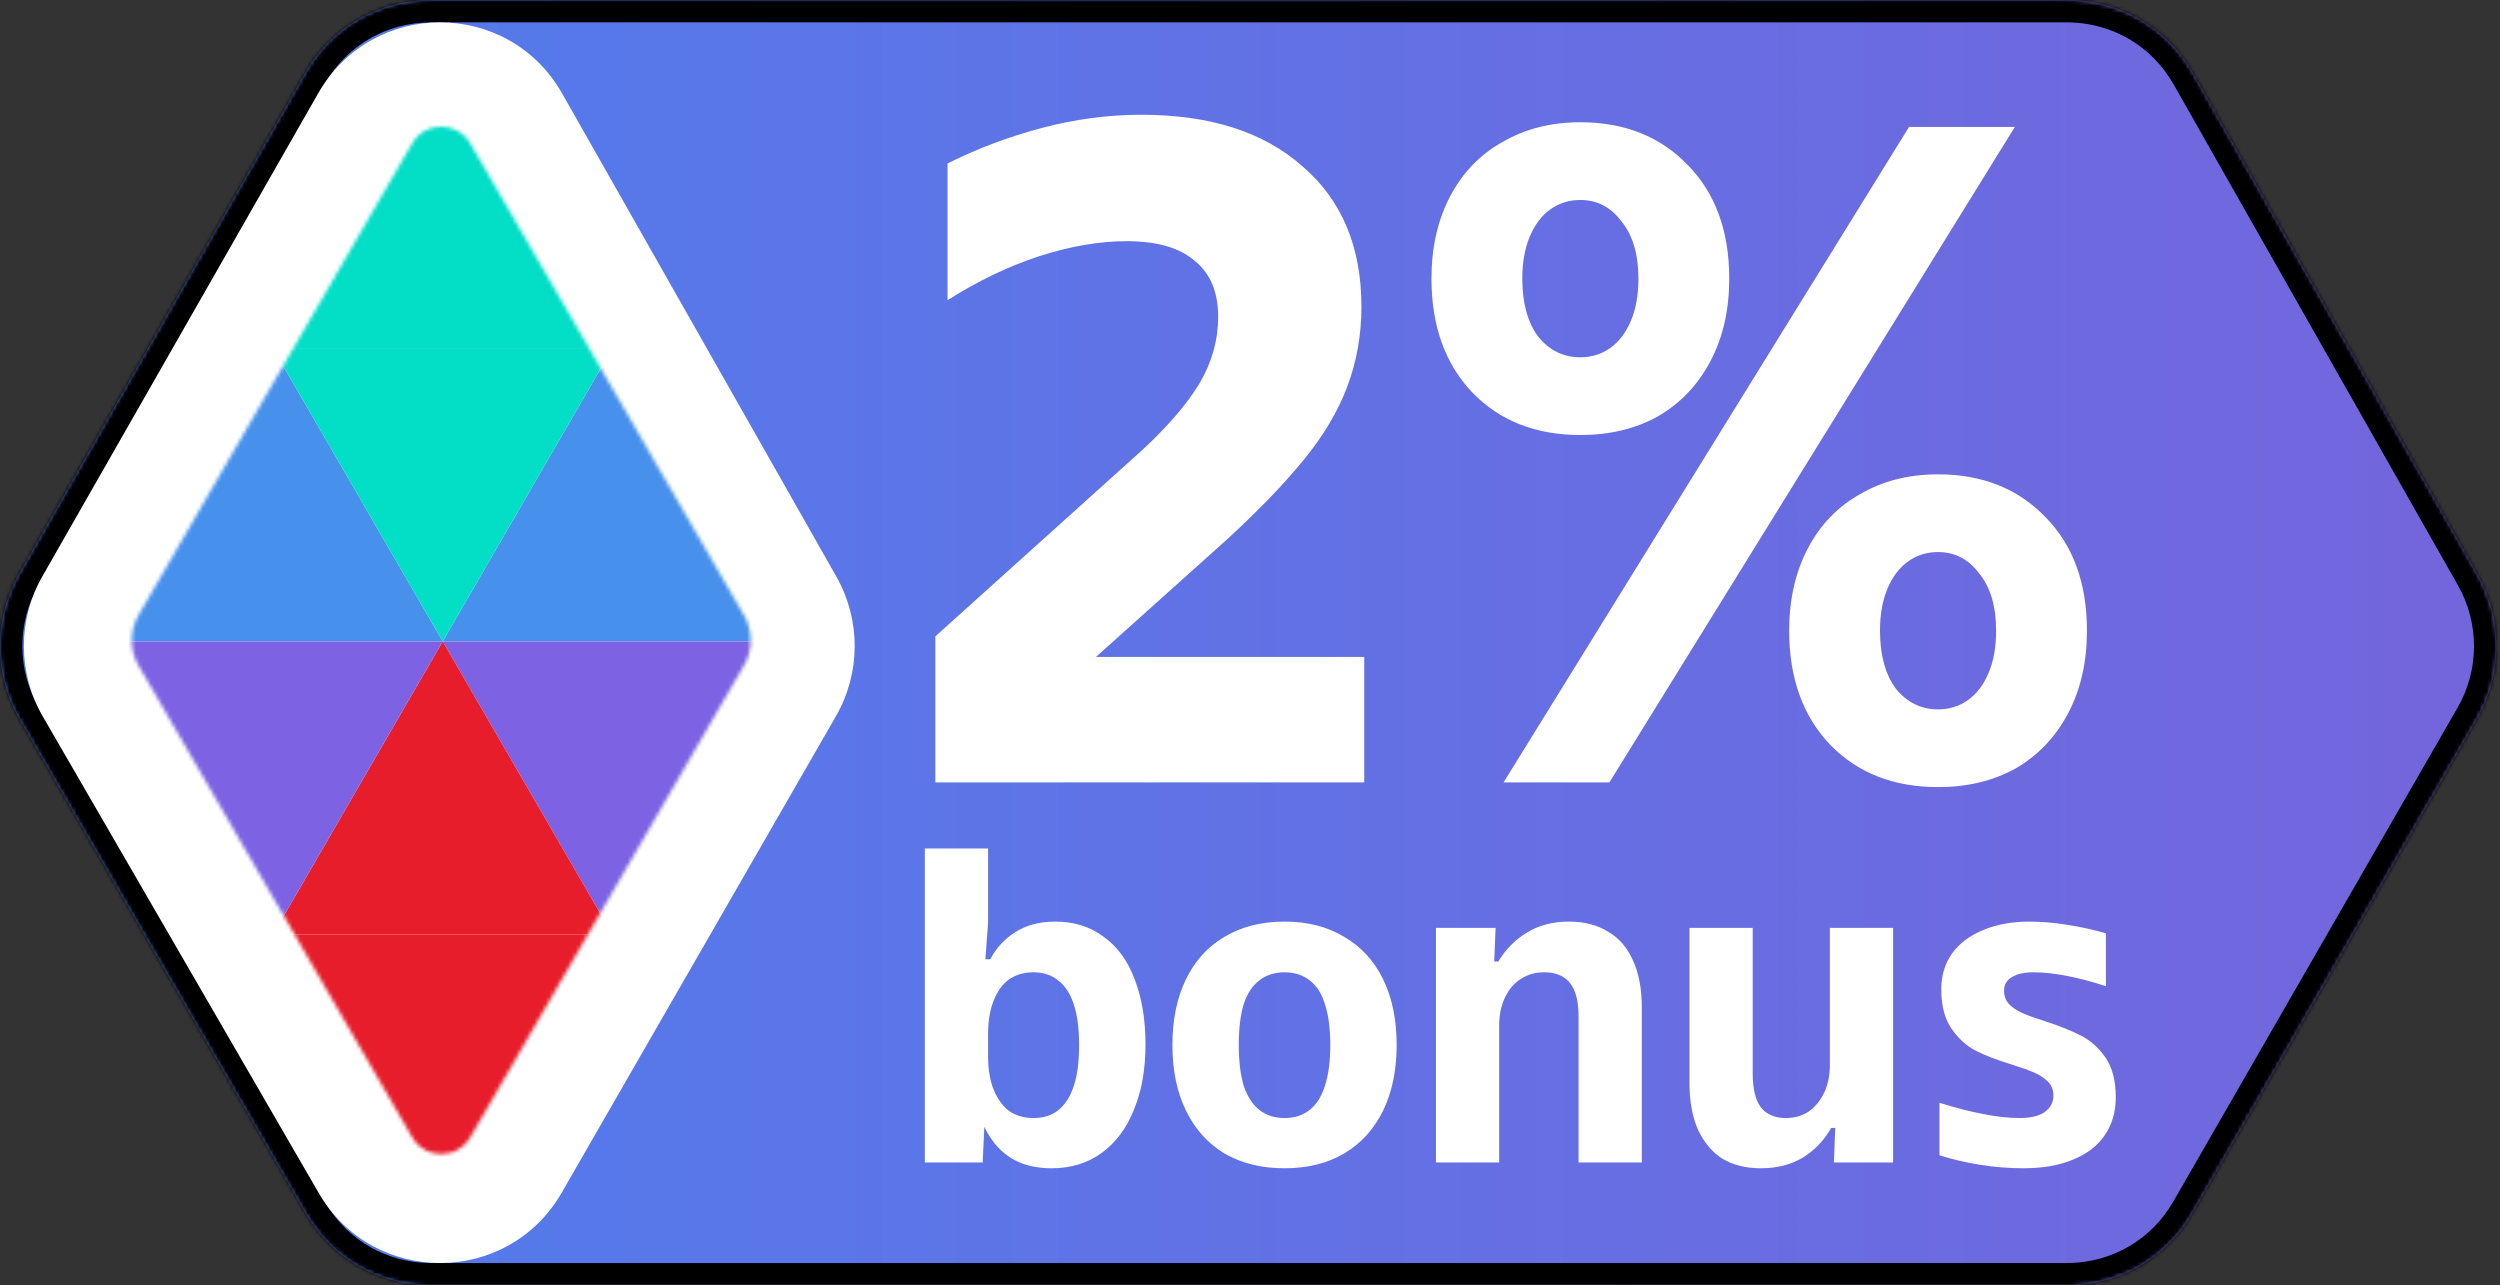
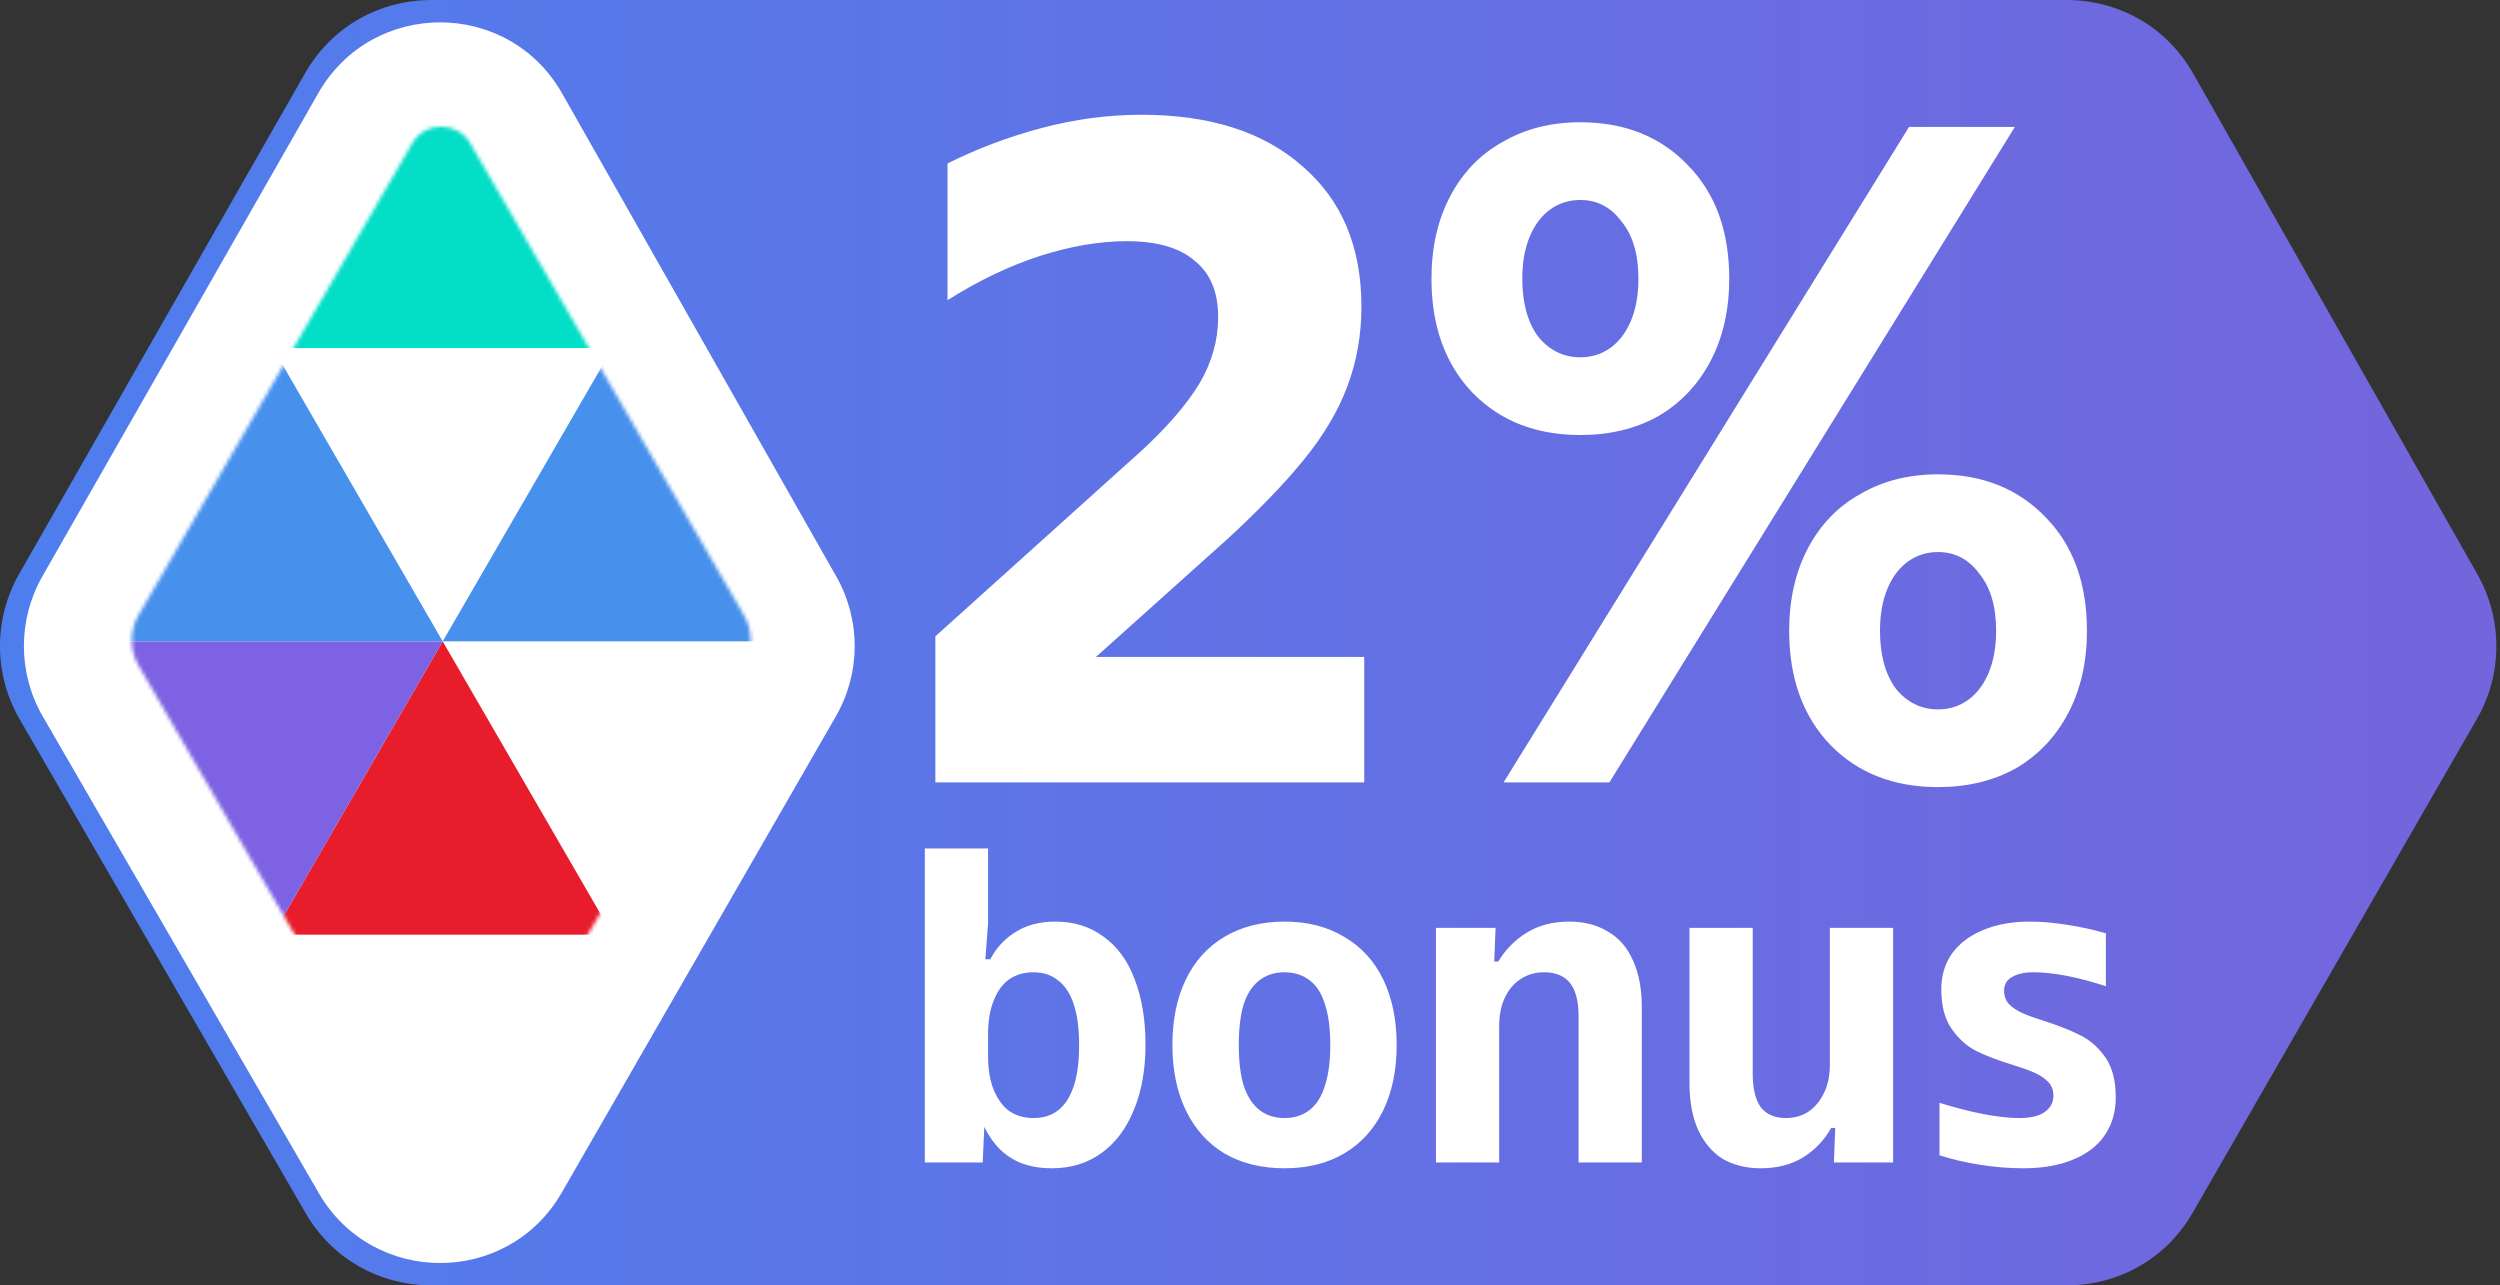
<svg xmlns="http://www.w3.org/2000/svg" width="671" height="345" viewBox="0 0 671 345" fill="none">
  <rect x="0" y="0" width="671" height="345" fill="#333333" stroke="none" />
  <mask id="path-1-inside-1_13743_21385" fill="white">
    <path d="M556.071 0.021C568.846 0.449 581.439 7.034 588.667 19.768L664.926 154.12C671.763 166.167 671.719 180.939 664.81 192.944L588.551 325.437C581.299 338.036 568.774 344.552 556.071 344.978V345H115.071V344.993C102.176 344.777 89.373 338.29 81.981 325.524L5.263 193.031C-1.714 180.981 -1.759 166.124 5.146 154.032L81.863 19.68C89.23 6.779 102.105 0.223 115.071 0.006V0H556.071V0.021Z" />
  </mask>
  <path d="M556.071 0.021C568.846 0.449 581.439 7.034 588.667 19.768L664.926 154.12C671.763 166.167 671.719 180.939 664.81 192.944L588.551 325.437C581.299 338.036 568.774 344.552 556.071 344.978V345H115.071V344.993C102.176 344.777 89.373 338.29 81.981 325.524L5.263 193.031C-1.714 180.981 -1.759 166.124 5.146 154.032L81.863 19.68C89.23 6.779 102.105 0.223 115.071 0.006V0H556.071V0.021Z" fill="url(#paint0_linear_13743_21385)" />
-   <path d="M556.071 0.021H550.071V5.824L555.87 6.018L556.071 0.021ZM588.667 19.768L593.885 16.806V16.806L588.667 19.768ZM664.926 154.12L670.144 151.158V151.158L664.926 154.12ZM664.81 192.944L670.01 195.937L670.01 195.937L664.81 192.944ZM588.551 325.437L593.751 328.43L588.551 325.437ZM556.071 344.978L555.87 338.981L550.071 339.175V344.978H556.071ZM556.071 345V351H562.071V345H556.071ZM115.071 345H109.071V351H115.071V345ZM115.071 344.993H121.071V339.093L115.172 338.994L115.071 344.993ZM81.981 325.524L76.788 328.531L76.788 328.531L81.981 325.524ZM5.263 193.031L0.07 196.038L0.07 196.038L5.263 193.031ZM5.146 154.032L-0.065 151.057L-0.065 151.057L5.146 154.032ZM81.863 19.68L76.653 16.704L76.653 16.704L81.863 19.68ZM115.071 0.006L115.172 6.005L121.071 5.906V0.006H115.071ZM115.071 0V-6H109.071V0H115.071ZM556.071 0H562.071V-6H556.071V0ZM556.071 0.021L555.87 6.018C566.711 6.381 577.325 11.941 583.449 22.729L588.667 19.768L593.885 16.806C585.554 2.128 570.98 -5.483 556.272 -5.975L556.071 0.021ZM588.667 19.768L583.449 22.729L659.708 157.082L664.926 154.12L670.144 151.158L593.885 16.806L588.667 19.768ZM664.926 154.12L659.708 157.082C665.497 167.281 665.459 179.788 659.609 189.951L664.81 192.944L670.01 195.937C677.98 182.09 678.03 165.053 670.144 151.158L664.926 154.12ZM664.81 192.944L659.609 189.951L583.351 322.443L588.551 325.437L593.751 328.43L670.01 195.937L664.81 192.944ZM588.551 325.437L583.351 322.443C577.206 333.119 566.65 338.62 555.87 338.981L556.071 344.978L556.272 350.974C570.899 350.484 585.391 342.954 593.751 328.43L588.551 325.437ZM556.071 344.978H550.071V345H556.071H562.071V344.978H556.071ZM556.071 345V339H115.071V345V351H556.071V345ZM115.071 345H121.071V344.993H115.071H109.071V345H115.071ZM115.071 344.993L115.172 338.994C104.226 338.81 93.435 333.332 87.173 322.518L81.981 325.524L76.788 328.531C85.311 343.249 100.126 350.743 114.971 350.992L115.071 344.993ZM81.981 325.524L87.173 322.518L10.455 190.025L5.263 193.031L0.07 196.038L76.788 328.531L81.981 325.524ZM5.263 193.031L10.455 190.025C4.548 179.824 4.511 167.244 10.356 157.007L5.146 154.032L-0.065 151.057C-8.029 165.004 -7.977 182.139 0.07 196.038L5.263 193.031ZM5.146 154.032L10.356 157.007L87.074 22.655L81.863 19.68L76.653 16.704L-0.065 151.057L5.146 154.032ZM81.863 19.68L87.074 22.655C93.314 11.726 104.165 6.189 115.172 6.005L115.071 0.006L114.971 -5.993C100.044 -5.743 85.146 1.831 76.653 16.704L81.863 19.68ZM115.071 0.006H121.071V0H115.071H109.071V0.006H115.071ZM115.071 0V6H556.071V0V-6H115.071V0ZM556.071 0H550.071V0.021H556.071H562.071V0H556.071Z" fill="black" mask="url(#path-1-inside-1_13743_21385)" />
  <path d="M85.431 24.997C99.914 -0.367 136.456 -0.321 150.874 25.081L224.479 154.758C231.078 166.385 231.036 180.644 224.366 192.231L150.762 320.113C136.292 345.253 100.079 345.299 85.544 320.198L11.495 192.315C4.761 180.685 4.718 166.344 11.382 154.673L85.431 24.997Z" fill="white" />
  <mask id="mask0_13743_21385" style="mask-type:alpha" maskUnits="userSpaceOnUse" x="35" y="33" width="167" height="277">
    <path d="M199.667 165.093C202.097 169.279 202.097 174.439 199.667 178.625L126.235 305.234C122.761 311.223 114.102 311.223 110.637 305.234L37.188 178.625C34.758 174.439 34.758 169.279 37.188 165.093L110.628 38.483C114.102 32.495 122.761 32.495 126.227 38.483L199.658 165.093H199.667Z" fill="#D9D9D9" />
  </mask>
  <g mask="url(#mask0_13743_21385)">
    <path d="M73.235 93.414L27.646 172.14L118.824 172.14L73.235 93.414Z" fill="#4791ED" />
    <path d="M164.411 93.414L118.822 172.14L209.999 172.14L164.411 93.414Z" fill="#4791ED" />
-     <path d="M164.411 250.869L209.999 172.143L118.822 172.143L164.411 250.869Z" fill="#7D62E3" />
    <path d="M118.819 14.688L73.231 93.413L164.408 93.413L118.819 14.688Z" fill="#03DEC7" />
-     <path d="M118.819 172.14L164.408 93.414L73.231 93.414L118.819 172.14Z" fill="#03DEC7" />
    <path d="M118.819 172.143L73.231 250.869L164.408 250.869L118.819 172.143Z" fill="#E81D2B" />
-     <path d="M118.819 329.591L164.408 250.865L73.231 250.865L118.819 329.591Z" fill="#E81D2B" />
+     <path d="M118.819 329.591L164.408 250.865L118.819 329.591Z" fill="#E81D2B" />
    <path d="M73.235 250.869L118.824 172.143L27.646 172.143L73.235 250.869Z" fill="#7D62E3" />
  </g>
  <path d="M251.053 210V170.793L306.596 120.779C313.466 114.412 318.576 108.464 321.927 102.935C325.278 97.238 326.954 91.29 326.954 85.091C326.954 78.389 324.859 73.362 320.67 70.011C316.649 66.493 310.534 64.733 302.324 64.733C295.119 64.733 287.328 66.074 278.95 68.755C270.74 71.435 262.53 75.373 254.32 80.567V43.873C262.363 39.852 270.824 36.669 279.704 34.323C288.584 31.977 297.465 30.804 306.345 30.804C324.775 30.804 339.185 35.412 349.573 44.627C360.129 53.675 365.407 66.241 365.407 82.326C365.407 89.866 364.15 96.987 361.637 103.689C359.123 110.391 355.186 117.009 349.824 123.544C344.63 129.911 337.844 136.948 329.467 144.655L283.223 186.124L277.945 176.322H366.161V210H251.053ZM403.559 210L512.383 34.072H540.783L431.959 210H403.559ZM424.168 116.758C412.272 116.758 402.638 112.988 395.265 105.448C387.893 97.741 384.207 87.52 384.207 74.786C384.207 66.409 385.882 59.037 389.233 52.67C392.584 46.303 397.276 41.444 403.308 38.093C409.34 34.574 416.293 32.815 424.168 32.815C436.064 32.815 445.698 36.669 453.07 44.376C460.443 51.916 464.129 62.053 464.129 74.786C464.129 83.164 462.453 90.536 459.102 96.903C455.751 103.27 451.06 108.213 445.028 111.731C438.996 115.082 432.043 116.758 424.168 116.758ZM424.168 95.898C427.184 95.898 429.865 95.06 432.21 93.385C434.556 91.709 436.399 89.28 437.739 86.096C439.08 82.913 439.75 79.143 439.75 74.786C439.75 68.252 438.242 63.142 435.226 59.456C432.378 55.602 428.692 53.675 424.168 53.675C421.152 53.675 418.471 54.513 416.125 56.188C413.78 57.864 411.937 60.293 410.596 63.477C409.256 66.66 408.586 70.43 408.586 74.786C408.586 81.321 410.01 86.515 412.858 90.369C415.874 94.055 419.644 95.898 424.168 95.898ZM520.174 211.257C508.278 211.257 498.644 207.487 491.272 199.947C483.9 192.24 480.214 182.019 480.214 169.285C480.214 160.908 481.889 153.535 485.24 147.168C488.591 140.801 493.283 135.943 499.314 132.591C505.346 129.073 512.3 127.314 520.174 127.314C532.071 127.314 541.705 131.167 549.077 138.875C556.449 146.414 560.135 156.551 560.135 169.285C560.135 177.663 558.46 185.035 555.109 191.402C551.758 197.769 547.066 202.712 541.035 206.23C535.003 209.581 528.049 211.257 520.174 211.257ZM520.174 190.397C523.19 190.397 525.871 189.559 528.217 187.883C530.563 186.208 532.406 183.778 533.746 180.595C535.086 177.411 535.757 173.641 535.757 169.285C535.757 162.751 534.249 157.64 531.233 153.954C528.384 150.101 524.698 148.174 520.174 148.174C517.159 148.174 514.478 149.011 512.132 150.687C509.786 152.362 507.943 154.792 506.603 157.975C505.262 161.159 504.592 164.929 504.592 169.285C504.592 175.82 506.016 181.014 508.865 184.867C511.881 188.553 515.651 190.397 520.174 190.397ZM282.29 313.565C278.919 313.565 275.95 313.003 273.382 311.88C270.894 310.756 268.767 309.111 267.002 306.944C265.236 304.697 263.792 302.009 262.668 298.879H264.353L263.751 312H248.223V227.735H265.196V247.838L264.474 257.469H265.798C267.323 254.499 269.53 252.092 272.419 250.246C275.388 248.32 278.999 247.357 283.253 247.357C288.309 247.357 292.642 248.721 296.254 251.45C299.945 254.098 302.714 257.91 304.56 262.886C306.486 267.861 307.449 273.68 307.449 280.341C307.449 287.082 306.405 292.94 304.319 297.916C302.313 302.891 299.424 306.743 295.652 309.472C291.88 312.201 287.426 313.565 282.29 313.565ZM277.354 300.083C280.003 300.083 282.209 299.4 283.975 298.036C285.821 296.592 287.225 294.425 288.188 291.536C289.151 288.647 289.633 284.955 289.633 280.461C289.633 276.047 289.151 272.396 288.188 269.507C287.225 266.617 285.821 264.491 283.975 263.126C282.209 261.682 280.003 260.96 277.354 260.96C274.947 260.96 272.82 261.562 270.974 262.765C269.209 263.969 267.804 265.855 266.761 268.423C265.718 270.911 265.196 274.001 265.196 277.692V283.35C265.196 287.042 265.718 290.131 266.761 292.619C267.804 295.107 269.209 296.993 270.974 298.277C272.82 299.481 274.947 300.083 277.354 300.083ZM344.77 313.565C338.59 313.565 333.213 312.241 328.639 309.592C324.145 306.864 320.694 303.012 318.287 298.036C315.879 293.061 314.675 287.202 314.675 280.461C314.675 273.72 315.879 267.861 318.287 262.886C320.694 257.91 324.145 254.098 328.639 251.45C333.213 248.721 338.59 247.357 344.77 247.357C350.949 247.357 356.286 248.721 360.78 251.45C365.354 254.098 368.845 257.91 371.253 262.886C373.66 267.861 374.864 273.72 374.864 280.461C374.864 287.202 373.66 293.061 371.253 298.036C368.845 303.012 365.354 306.864 360.78 309.592C356.286 312.241 350.949 313.565 344.77 313.565ZM344.77 300.083C347.418 300.083 349.665 299.36 351.511 297.916C353.357 296.471 354.721 294.304 355.604 291.415C356.567 288.526 357.048 284.875 357.048 280.461C357.048 276.047 356.567 272.396 355.604 269.507C354.721 266.617 353.357 264.491 351.511 263.126C349.665 261.682 347.418 260.96 344.77 260.96C342.121 260.96 339.874 261.682 338.029 263.126C336.183 264.491 334.778 266.617 333.815 269.507C332.933 272.396 332.491 276.047 332.491 280.461C332.491 284.875 332.933 288.526 333.815 291.415C334.778 294.304 336.183 296.471 338.029 297.916C339.874 299.36 342.121 300.083 344.77 300.083ZM385.406 312V249.042H401.416L401.055 258.071H402.138C404.064 254.861 406.592 252.292 409.722 250.366C412.932 248.36 416.744 247.357 421.158 247.357C425.171 247.357 428.622 248.24 431.511 250.005C434.48 251.691 436.727 254.259 438.252 257.709C439.857 261.16 440.659 265.374 440.659 270.349V312H423.686V272.757C423.686 268.744 422.924 265.775 421.399 263.849C419.874 261.923 417.547 260.96 414.417 260.96C412.09 260.96 410.003 261.562 408.157 262.765C406.392 263.889 404.987 265.534 403.944 267.701C402.901 269.868 402.379 272.396 402.379 275.285V312H385.406ZM472.597 313.565C468.665 313.565 465.254 312.722 462.365 311.037C459.556 309.271 457.349 306.663 455.744 303.212C454.219 299.762 453.457 295.588 453.457 290.693V249.042H470.43V288.165C470.43 292.178 471.153 295.187 472.597 297.193C474.122 299.12 476.369 300.083 479.338 300.083C481.585 300.083 483.592 299.521 485.357 298.397C487.123 297.193 488.527 295.508 489.57 293.341C490.614 291.175 491.135 288.647 491.135 285.758V249.042H508.109V312H492.219L492.58 302.731H491.497C489.651 306.021 487.123 308.67 483.913 310.676C480.703 312.602 476.931 313.565 472.597 313.565ZM543.07 313.565C539.218 313.565 535.286 313.244 531.273 312.602C527.341 311.96 523.769 311.117 520.559 310.074V295.99C524.652 297.274 528.544 298.277 532.236 298.999C535.928 299.721 539.178 300.083 541.987 300.083C544.956 300.083 547.203 299.561 548.728 298.518C550.333 297.394 551.135 295.909 551.135 294.064C551.135 292.539 550.654 291.295 549.691 290.332C548.728 289.369 547.524 288.566 546.08 287.924C544.635 287.282 542.629 286.56 540.061 285.758C536.128 284.554 532.878 283.31 530.31 282.026C527.822 280.742 525.655 278.776 523.81 276.127C521.964 273.479 521.041 269.948 521.041 265.534C521.041 261.842 522.004 258.632 523.93 255.904C525.936 253.175 528.705 251.089 532.236 249.644C535.847 248.119 540.02 247.357 544.755 247.357C547.805 247.357 551.135 247.638 554.747 248.2C558.358 248.761 561.849 249.524 565.22 250.487V264.691C561.528 263.488 558.037 262.565 554.747 261.923C551.456 261.281 548.447 260.96 545.718 260.96C543.311 260.96 541.385 261.401 539.94 262.284C538.576 263.086 537.894 264.29 537.894 265.895C537.894 267.34 538.335 268.543 539.218 269.507C540.181 270.47 541.385 271.272 542.829 271.914C544.274 272.556 546.28 273.278 548.848 274.081C552.781 275.365 555.991 276.649 558.478 277.933C561.047 279.217 563.253 281.183 565.099 283.832C566.945 286.48 567.868 290.051 567.868 294.545C567.868 298.478 566.865 301.888 564.858 304.777C562.932 307.586 560.083 309.753 556.312 311.278C552.62 312.803 548.206 313.565 543.07 313.565Z" fill="white" />
  <defs>
    <linearGradient id="paint0_linear_13743_21385" x1="-0.002" y1="172.5" x2="649.094" y2="172.5" gradientUnits="userSpaceOnUse">
      <stop stop-color="#4E7EEE" />
      <stop offset="1" stop-color="#7366DD" />
    </linearGradient>
  </defs>
</svg>